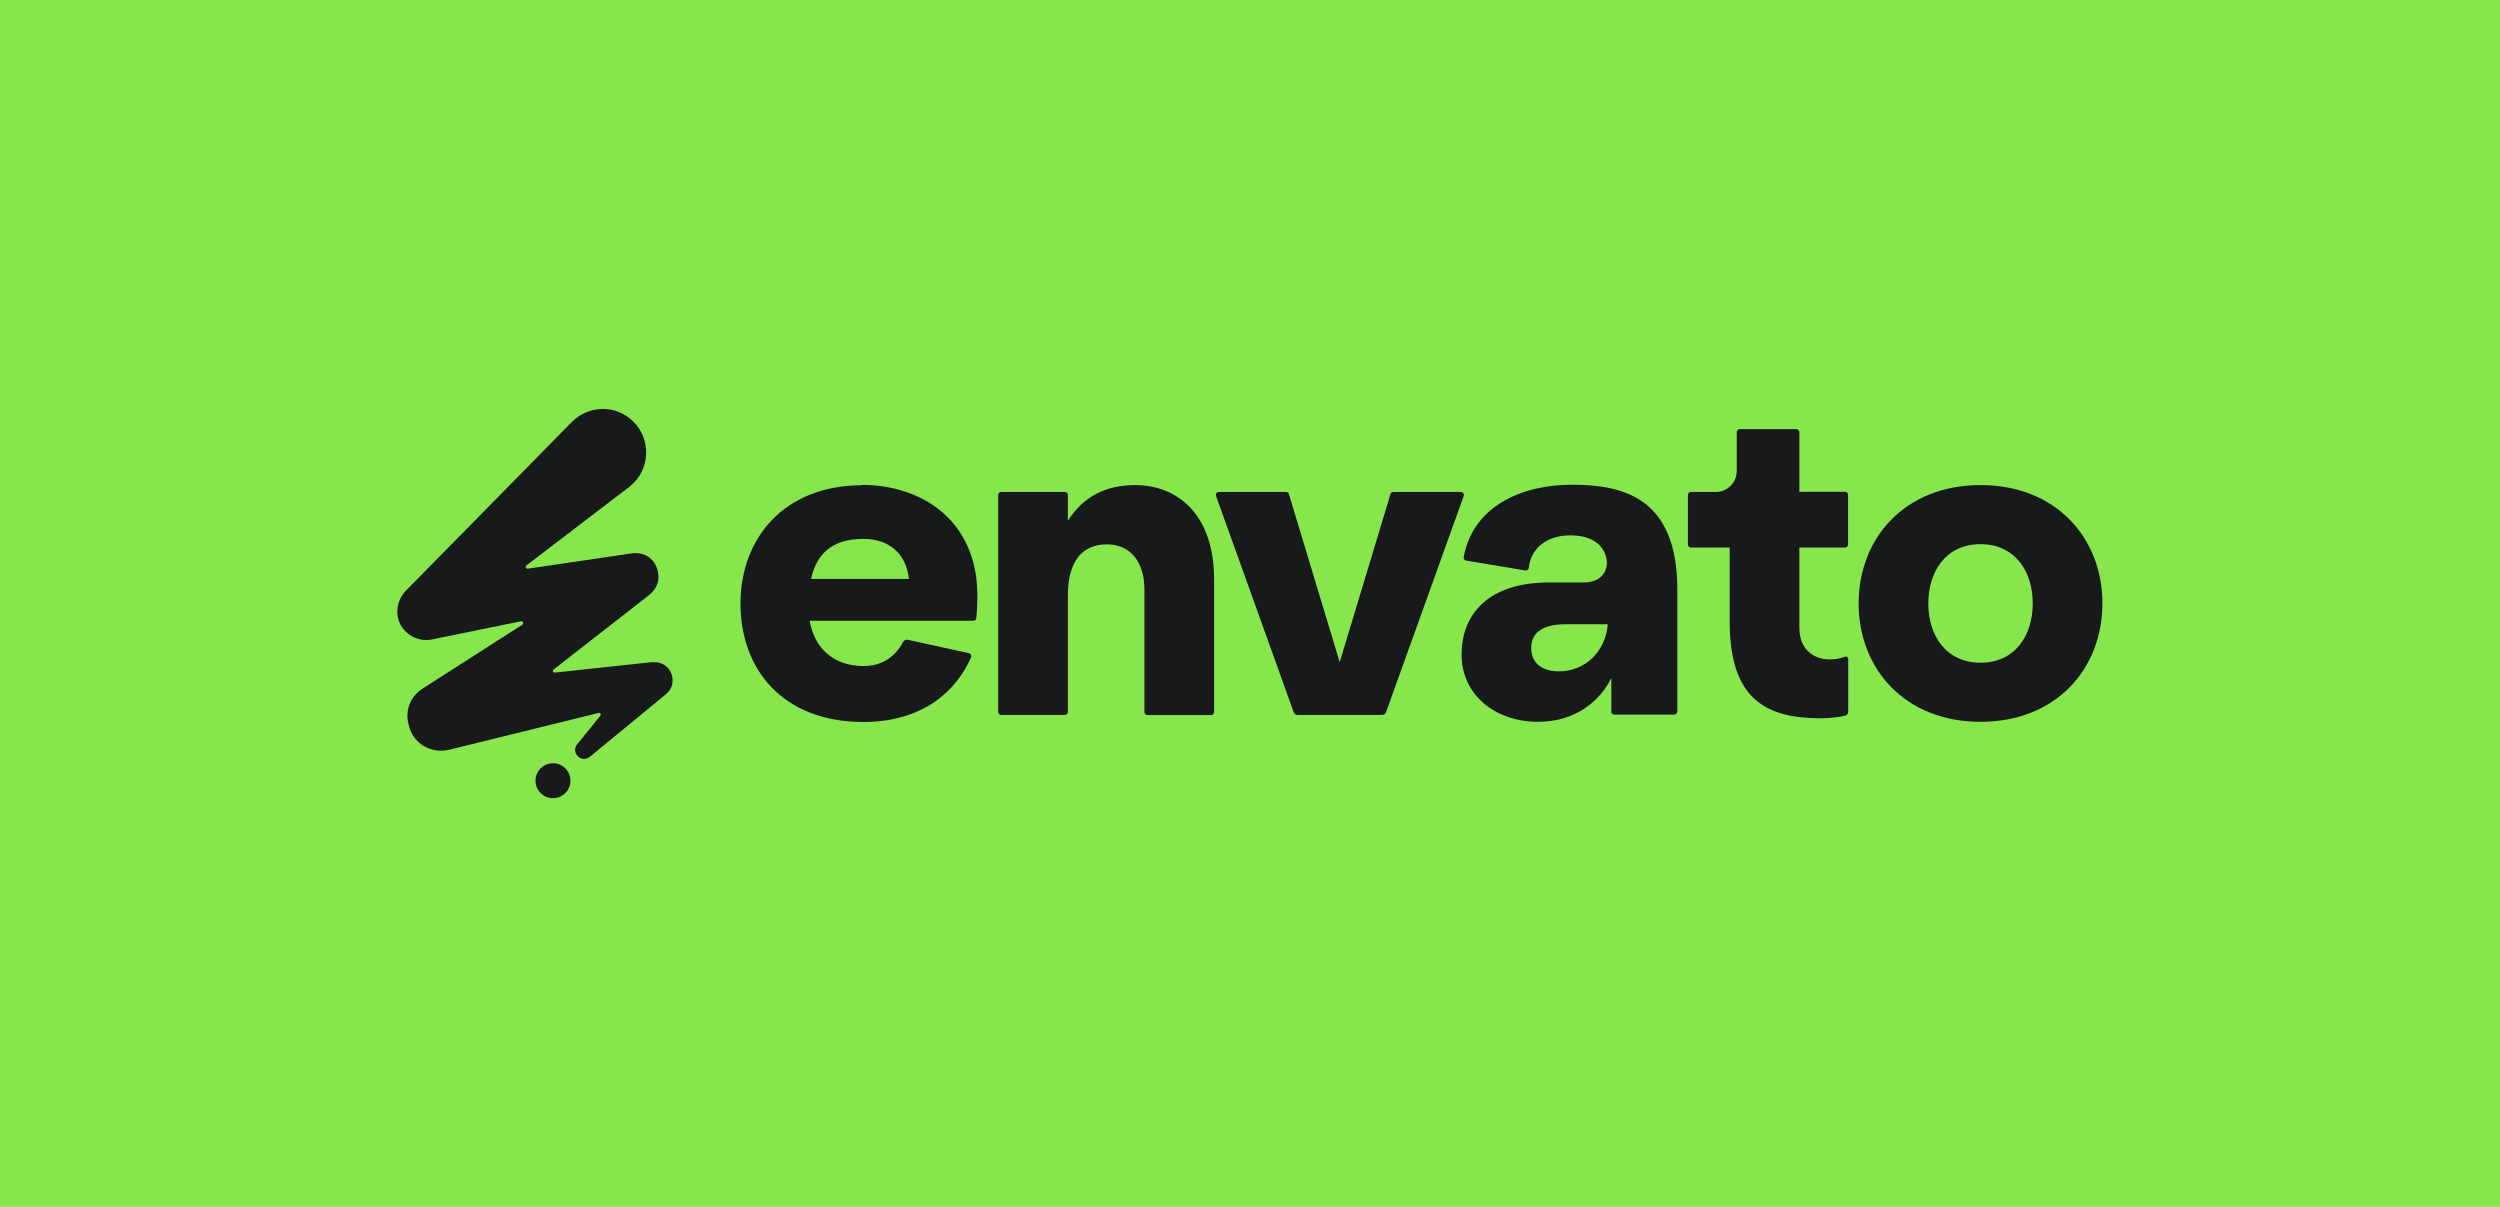
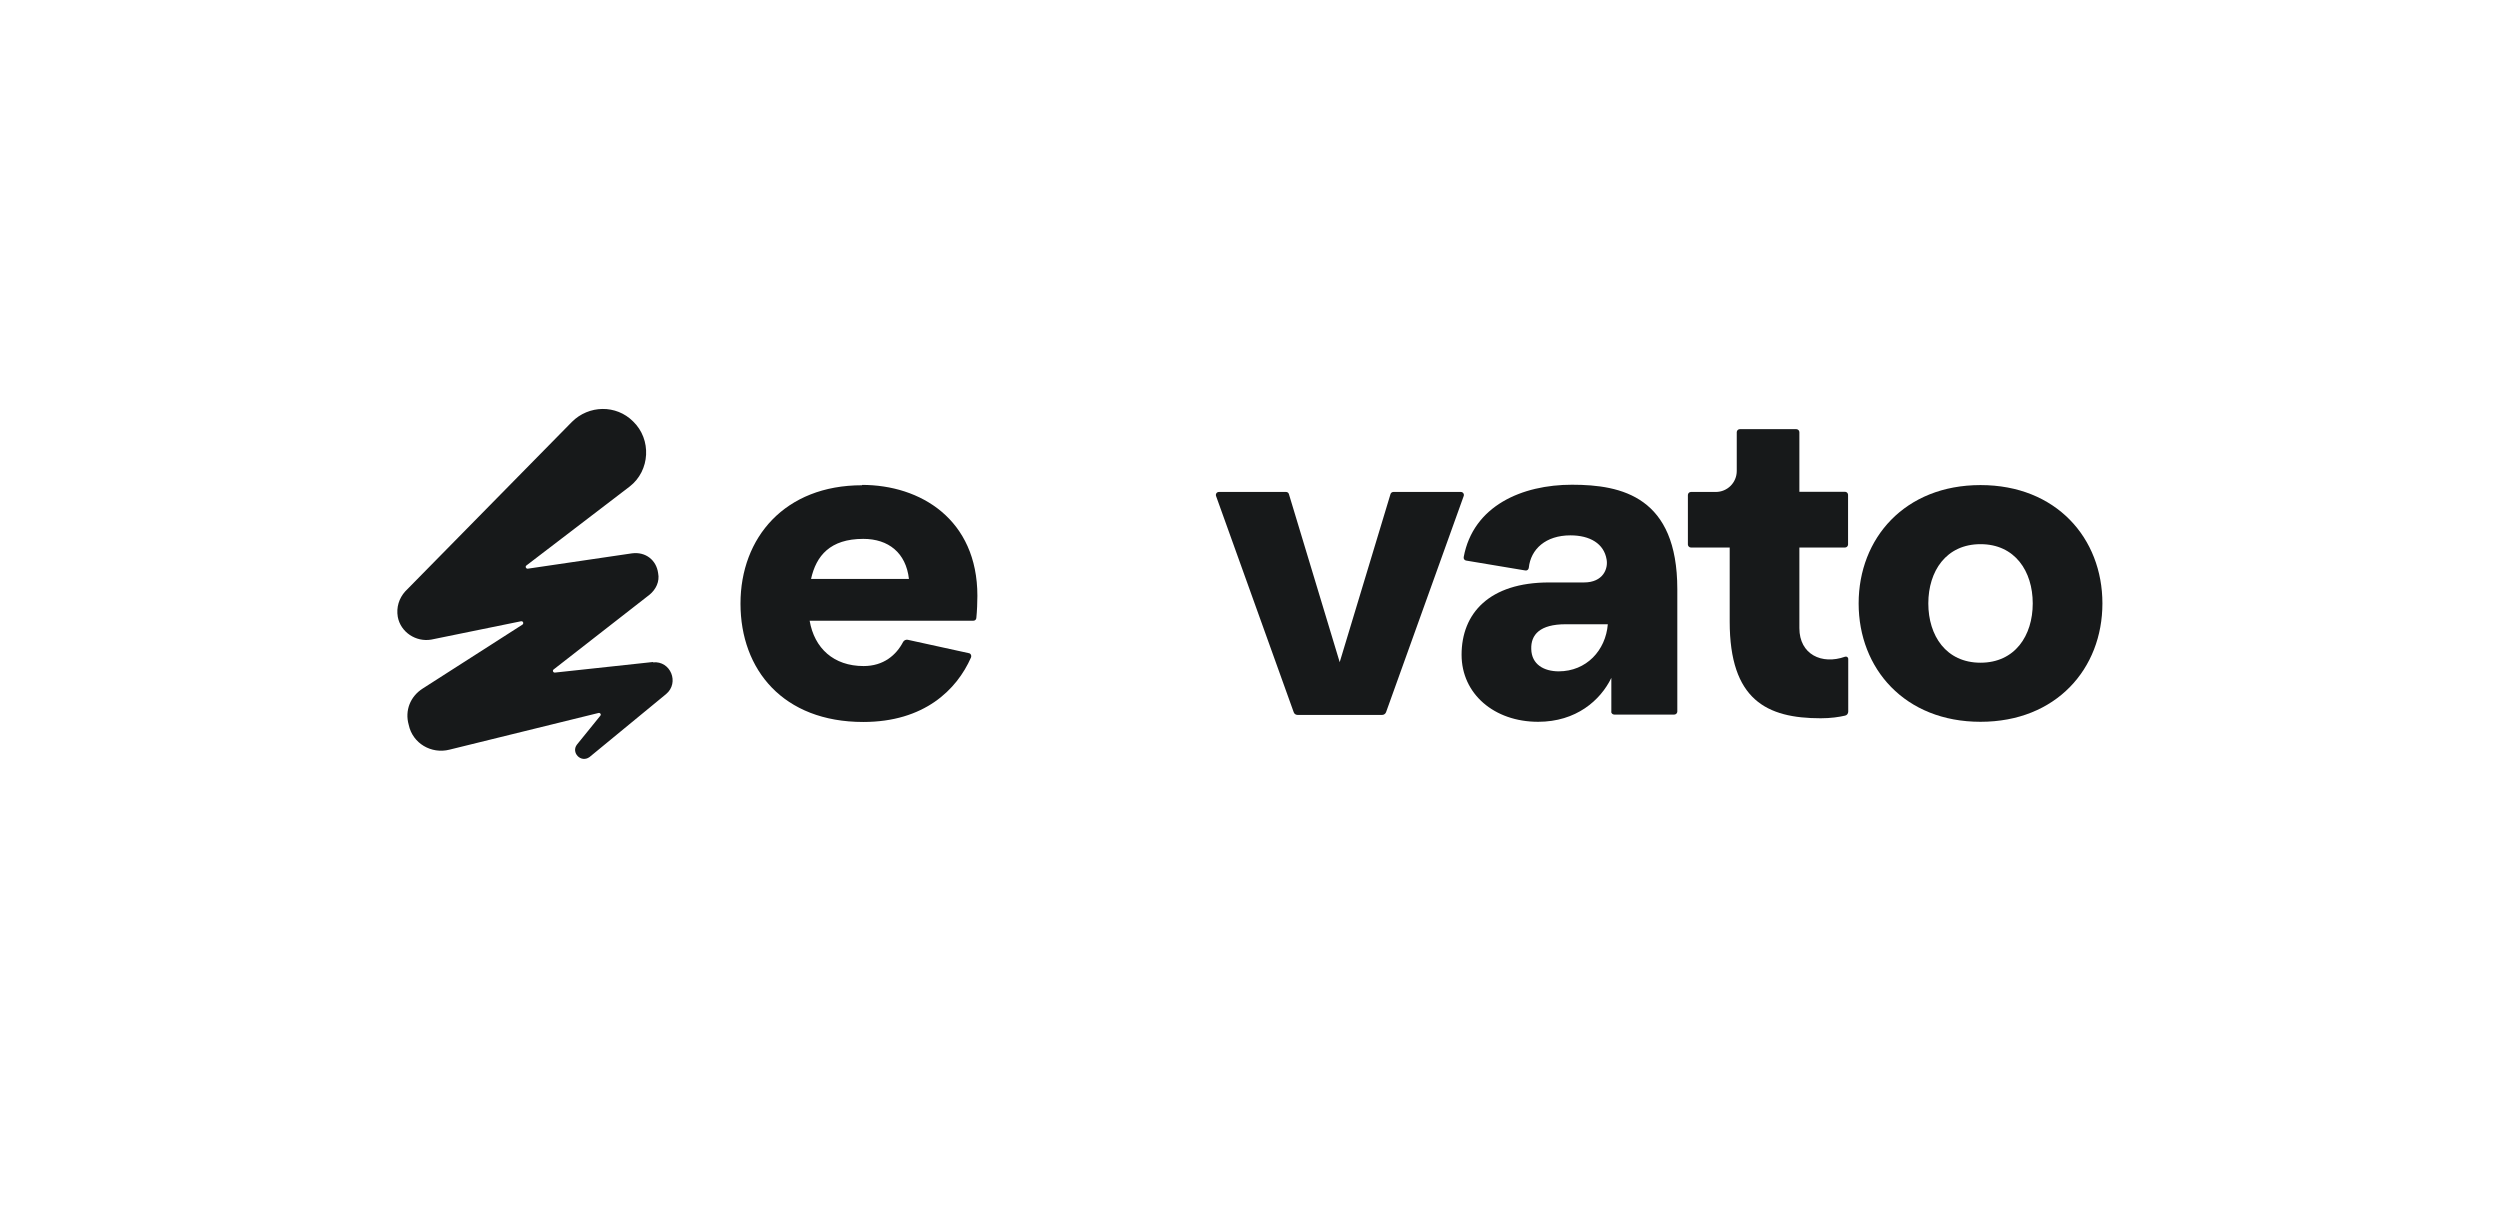
<svg xmlns="http://www.w3.org/2000/svg" viewBox="0 0 141.73 68.42" version="1.1">
  <defs>
    <style>
      .cls-1 {
        isolation: isolate;
        opacity: .1;
      }

      .cls-2 {
        fill: #87e64b;
      }

      .cls-3 {
        fill-rule: evenodd;
      }

      .cls-3, .cls-4 {
        fill: #fff;
      }

      .cls-5 {
        fill: #088178;
      }

      .cls-6 {
        fill: #17191a;
      }

      .cls-7 {
        fill: #fe7f66;
      }

      .cls-8 {
        display: none;
      }
    </style>
  </defs>
  <g>
    <g class="cls-8" id="CM">
      <rect height="79.92" width="146.14" y="-5.86" x="-2.79" class="cls-5" />
      <path d="M52.81,45.98h-1.06c-.07,0-.13.03-.17.09l-1.89,3.19c-.09.12-.16.12-.24,0l-1.83-3.18c-.04-.06-.11-.09-.17-.09h-1.04c-.12,0-.22.1-.22.22v6.4c0,.12.1.22.22.22h1.03c.12,0,.22-.1.22-.22h0v-3.29c0-.21.2-.3.32-.13l1.42,2.34c.09.12.26.12.35,0l1.46-2.34c.13-.17.32-.08.32.13v3.29c0,.12.1.22.22.22h1.05c.12,0,.22-.1.22-.22v-6.4c0-.12-.1-.22-.22-.22M60.17,50.14h-1.38c-.15,0-.25-.15-.19-.3l.69-1.84c.04-.11.15-.16.26-.13.06.02.11.07.13.13l.69,1.84c.05.14-.05.3-.19.3h0ZM60.2,46.11c-.03-.08-.11-.13-.19-.13h-1.07c-.08,0-.16.05-.19.13l-2.67,6.4c-.06.14.04.31.19.31h1.08c.09,0,.16-.06.19-.14l.4-1.07c.03-.08.11-.14.19-.14h2.71c.08,0,.16.05.19.14l.41,1.07c.03.08.11.14.19.14h1.06c.15,0,.25-.16.19-.31l-2.67-6.4ZM78.61,49.22c-.05-.08-.05-.18,0-.25l1.95-2.43c.11-.14.01-.34-.16-.34h-1.08c-.06,0-.12.03-.16.08l-2.19,2.81c-.12.15-.36.07-.36-.13v-2.55c0-.11-.09-.21-.2-.21h-.97c-.11,0-.2.09-.2.21v6.2c0,.12.09.21.2.21h.97c.11,0,.2-.09.2-.21v-1.08s.02-.09.05-.13l.82-1.02c.07-.09.2-.1.28-.03.02.01.03.03.04.05l1.59,2.34c.04.06.1.09.17.09h1.2c.17,0,.26-.19.16-.33l-2.33-3.26ZM89.9,51.54h-3.18c-.13,0-.24-.1-.24-.24h0v-.97c0-.13.11-.24.24-.24h2.13c.13,0,.24-.11.24-.24h0v-.72c0-.13-.11-.24-.24-.24h-2.13c-.13,0-.24-.1-.24-.24h0v-.94c0-.13.11-.24.24-.24h2.96c.13,0,.24-.1.24-.24h0v-.8c0-.13-.11-.24-.24-.24,0,0,0,0,0,0h-4.41c-.13,0-.24.1-.24.24h0v6.14c0,.13.11.24.24.24h4.63c.13,0,.24-.11.24-.24v-.8c0-.13-.11-.24-.24-.24M97.62,45.98h-4.92c-.11,0-.2.1-.2.22v.88c0,.12.09.22.2.22h1.6c.11,0,.2.1.2.22v5.08c0,.12.09.22.2.22h.93c.11,0,.2-.1.2-.22v-5.08c0-.12.09-.22.2-.22h1.61c.11,0,.2-.1.2-.22v-.88c0-.12-.09-.22-.2-.22M69.12,49.72c-.26.02-.52.02-.8.01-.12,0-.21-.1-.21-.22v-2.03c0-.12.09-.22.21-.22.24,0,.47,0,.74.02.86.04,1.52.45,1.52,1.21,0,.67-.46,1.16-1.46,1.22M72,48.54c0-1.49-1.1-2.55-3.02-2.56-.68,0-1.36.02-2.09.03-.12,0-.21.1-.21.22v6.37c0,.12.09.22.21.22h1c.12,0,.21-.1.21-.22v-1.35c0-.17.03-.22.21-.22.22,0,.54,0,.78,0,.05,0,.09,0,.14,0h0c.24,0,.3-.02.36.12l.76,1.55c.03.07.11.12.19.12h1.15c.16,0,.26-.17.19-.31l-.88-1.78c-.05-.1-.02-.21.07-.28.54-.4.92-1.02.92-1.91M112.33,27.09c1.73,0,.74,7.04-2.29,7.51-.14-.52-.21-1.05-.22-1.59,0-2.3.87-5.92,2.51-5.92M69.25,37.88c-3.14,0-.95-10.81,1.59-10.81,1.69,0,1.42,10.81-1.59,10.81M58.3,27.04c1.8,0,.73,6.83-2.23,7.95-.22-.73-.33-1.43-.33-1.98,0-2.3.91-5.97,2.56-5.97M117.9,33.26c-.09.09-.9,5-4.42,5-1.37,0-2.33-1.03-2.93-2.26,4.31-.95,5.75-4.33,5.75-6.64,0-2.7-1.93-3.67-3.57-3.67-2.68,0-6.17,2.47-6.17,7.32,0,.44.03.86.07,1.26-.93-.28-1.73-.77-2.28-1.61.8-3.57.66-7-1-7-.94,0-1.73,1.22-1.73,3.88,0,1.05.28,2.22.84,3.29-.34,1.62-1.52,5.58-3.01,5.58-2.06,0-1.42-9.72-1.42-11.16,0-1.17-2.85-2.4-3.48-1.78-.27.27-.32,1.86-.32,3.91,0,1.68.13,3.67.5,5.51-.2,1-1.05,3.57-2.63,3.57-2.46,0-1.21-9.21-1.21-10.69,0-1.06-2.74-2.05-3.41-1.39-.26.26-.45,2.13-.45,5.03,0,1.21.07,2.49.25,3.7-.26,1.29-1.28,3.35-2.93,3.35-2.63,0-1.47-10.09-.77-16.32.44-.08.87-.14,1.31-.19,1.15-.13,2.56-.35,2.56.35,0,1.64,1.1,2.14,1.91,2.14.89,0,1.69-.7,1.69-2.03s-1.14-2.55-3.19-2.55c-1.36,0-2.72.16-4.07.38.11-1.04.18-1.86.18-2.36,0-1.39-2.87-2.71-3.43-2.15-.11.11-.49,2.28-.82,5.29-1.99.4-3.96.74-5.91.74-.67,0-.59,2.03,1.72,2.03,1.33,0,2.63-.29,3.98-.65-.18,2.11-.32,4.44-.32,6.68,0,2.01.12,3.77.37,5.26-.26,1.12-1.08,3.38-2.56,3.38-2.89,0-1.52-9.91-1.52-11.39,0-.7-2.63-2.22-3.17-1.69-.08.08-.12.49-.12.49,0,0-.35-.26-1.32-.26-3.68,0-6.64,4.52-6.64,8.64,0,.2.01.39.02.58-.57,1.33-2.01,3.62-4.63,3.62-1.3,0-2.25-.87-2.89-1.97,4.04-1.13,5.64-4.66,5.64-6.92,0-2.64-2.25-3.94-3.89-3.94-2.85,0-5.98,2.83-5.98,7.61,0,1.39.27,2.6.72,3.61-.5.8-1.3,1.61-2.36,1.61-2.95,0-.97-9.85-.97-10.9,0-.26,0-.75-.47-1.08-.62-.43-4.17-.9-5.38-1.14,0-.26.01-.5.01-.72,0-1.9-1.2-2.34-1.98-2.34-1.31,0-1.58,1.46-1.58,1.81s.1,1.59,1.41,2.34c0,3.56-2.28,11.95-8.4,11.95-4.62,0-6.31-4.72-6.31-8.25,0-5.92,3.5-10.51,5.77-10.51,2.84,0,.33,5.44,3.18,5.44,2,0,2.28-1.93,2.28-2.81,0-1.66-1.74-4.76-5.45-4.76-5.91,0-10.29,7.15-10.29,13.28s4.07,10.63,9.79,10.63c8.82,0,11.03-9.31,11.49-14.52.57.17,1.96.4,2.1.54.23.23-.45,3.39-.45,6.43,0,3.81,1.26,6.86,4.28,6.86,1.89,0,3.42-1.36,4.21-2.41,1.23,1.56,3,2.37,4.73,2.37,2.98,0,4.94-1.84,5.92-3.33.83,2.23,2.53,3.33,4.07,3.33,2.15,0,3.44-2.86,3.51-3.32.65,2,2.16,3.37,3.87,3.37,2.16,0,3.46-1.95,3.99-3.17.77,2.06,1.99,3.17,3.75,3.17,2.01,0,3.35-1.82,3.94-3.04.64,1.78,1.69,3.04,3.38,3.04,2.26,0,3.66-2.29,4.13-3.45.74,1.97,1.91,3.38,3.69,3.38,1.99,0,3.72-2.83,4.75-6.02.9.84,2.04,1.38,3.26,1.55,1,2.87,3.35,4.48,5.82,4.48,4.32,0,5.98-4.41,6.15-5.44.18-1.03-.82-2.3-1.15-1.97" class="cls-3" />
    </g>
    <g class="cls-8" id="_x39_9D">
-       <rect height="79.52" width="146.04" y="-5.6" x="-2.15" class="cls-7" />
-       <path d="M60.48,20.32" class="cls-1" />
      <g>
        <path d="M54.91,29.1c-.48-.47-.98-.81-1.51-1.03-.53-.23-1.18-.34-1.89-.34-.82,0-1.58.16-2.27.47s-1.31.74-1.8,1.29c-.5.55-.9,1.21-1.19,1.97-.29.76-.44,1.58-.44,2.47s.15,1.74.42,2.5c.29.76.68,1.42,1.19,1.97s1.13.98,1.84,1.29,1.48.47,2.34.47c.81,0,1.47-.13,2.01-.39s1.05-.66,1.51-1.24v1.22h3.27v-16.61h-3.48v5.98h-.02.02ZM54.27,36.04c-.55.56-1.26.84-2.13.84-.42,0-.81-.08-1.16-.23s-.66-.35-.92-.61c-.26-.26-.45-.58-.6-.93-.15-.37-.23-.76-.23-1.19s.08-.81.23-1.18.35-.68.61-.93c.26-.26.58-.45.93-.6.35-.15.76-.23,1.19-.23s.81.08,1.16.23.66.35.92.61c.26.26.47.58.61.92.15.35.23.73.23,1.14-.03.87-.31,1.6-.85,2.16h0ZM70.74,31.58c-.31-.77-.73-1.43-1.27-2s-1.19-1-1.93-1.34c-.74-.32-1.55-.48-2.4-.48s-1.61.16-2.34.48-1.35.76-1.9,1.32c-.53.55-.97,1.21-1.27,1.97s-.47,1.56-.47,2.43.16,1.66.47,2.42.74,1.4,1.29,1.95,1.27,1.03,1.92,1.31c.81.37,1.53.47,2.37.47,1.22,0,2.34-.35,3.32-1.06.93-.68,1.68-1.6,2.21-2.77h-3.59c-.37.35-.71.6-1.02.71-.31.13-.68.19-1.11.19-.69,0-1.27-.19-1.72-.6-.47-.39-.73-.92-.81-1.56h8.62c.19-1.16.1-2.32-.35-3.43h0ZM62.57,32.72c.13-.64.44-1.14.89-1.5.45-.34,1.02-.52,1.69-.52s1.24.19,1.71.55c.47.37.76.85.89,1.45h-5.17v.02ZM42.89,23.59c-2.93-1.71-6.69-.69-8.38,2.26-.1.16-.18.34-.26.52-.53-1.16-1.4-2.13-2.51-2.77-2.93-1.71-6.69-.69-8.38,2.26-1.69,2.96-.69,6.74,2.24,8.44.84.48,1.72.74,2.63.81l-2.67,4.64h4l4.42-7.72c.1-.16.18-.34.26-.52.53,1.16,1.4,2.13,2.51,2.77.84.48,1.72.74,2.63.81l-2.66,4.66h4l4.43-7.72c1.68-2.95.68-6.72-2.26-8.43h.02ZM31.08,30.34c-.77,1.35-2.48,1.8-3.84,1.03-1.34-.77-1.8-2.5-1.03-3.85s2.48-1.8,3.84-1.03c1.35.79,1.8,2.51,1.03,3.85ZM42.23,30.34c-.77,1.35-2.48,1.8-3.84,1.03-1.34-.77-1.8-2.5-1.03-3.85.77-1.35,2.48-1.8,3.84-1.03,1.35.79,1.8,2.51,1.03,3.85h0ZM94.96,37.48c-1.16-.19-2.5.19-3.9-.03s-1.37-.77-1.03-1.05c3.17,1.21,7.06-.32,7.09-4.01,0-1.35-.48-2.21-.85-2.61.29-.56.63-.84,1.34-1.02l-1.45-2.51c-1.31.11-2.18.92-2.56,1.76-.77-.32-2.35-.35-3.63.1-.61.21-1.18.53-1.66.95-.47.4-.84.9-1.08,1.47-.27.6-.39,1.22-.39,1.87,0,.89.29,1.93.79,2.64-1.39,1.37-1.31,3.42.13,4.71-.15.11-.29.24-.42.39-1.29,1.42-.68,3.38.81,4.42,1.89,1.35,5.24,1.43,7.28.52,3.59-1.48,3.72-6.86-.47-7.57ZM91.99,30.39c1.05,0,1.9.85,1.9,1.9s-.85,1.9-1.9,1.9-1.9-.85-1.9-1.9.85-1.9,1.9-1.9ZM94.39,42.1c-.39.53-1.14.73-1.77.76-.74.03-1.74-.13-2.24-.74-.48-.58-.37-1.39.29-1.79.18-.11.39-.19.6-.21h1.71c.74,0,1.69.21,1.69,1.14.02.29-.1.61-.27.84h0Z" class="cls-4" />
        <path d="M98.45,39.73v-.02h-.02l.02.02ZM108.85,30.34c-.08-.26-.19-.52-.34-.74-.15-.23-.34-.45-.56-.66-.37-.37-.82-.66-1.35-.87-.53-.21-1.11-.31-1.72-.31-.74,0-1.34.13-1.82.39s-.92.68-1.32,1.24v-1.22h-3.27v11.57h3.45v-6.46c0-1.51.64-2.27,1.95-2.27.63,0,1.08.19,1.37.58s.42,1,.42,1.82v6.32h3.45v-7.23c0-.47-.02-.87-.05-1.21-.05-.35-.1-.66-.19-.93ZM115.57,32.68c-1.6-.42-2.16-.73-2.16-1.35,0-.44.42-.77,1-.77s1.03.21,1.06.87h3.38c-.16-2.26-1.93-3.63-4.42-3.63-2.32,0-4.46,1.47-4.46,3.75,0,1.35.77,2.5,3.67,3.38,1.72.55,2.11.87,2.11,1.51,0,.53-.6.89-1.21.89-.69,0-1.21-.34-1.31-1.06h-3.43c.24,2.35,2.09,3.82,4.69,3.82s4.69-1.51,4.69-3.93c.02-1.66-.87-2.76-3.63-3.48h0ZM83.68,22.78c-1.14,0-2.06.93-2.06,2.08s.92,2.08,2.06,2.08,2.06-.93,2.06-2.08-.92-2.08-2.06-2.08ZM77.41,32.68c-1.6-.42-2.16-.73-2.16-1.35,0-.44.42-.77,1-.77s1.03.21,1.06.87h3.38c-.16-2.26-1.93-3.63-4.42-3.63-2.32,0-4.46,1.48-4.46,3.75,0,1.35.77,2.5,3.67,3.38,1.72.53,2.11.87,2.11,1.51,0,.53-.6.89-1.21.89-.68,0-1.21-.34-1.31-1.06h-3.43c.24,2.35,2.09,3.82,4.69,3.82s4.69-1.51,4.69-3.93c0-1.66-.89-2.76-3.63-3.48h0ZM81.95,28.16h3.45v11.57h-3.45v-11.57Z" class="cls-4" />
      </g>
    </g>
    <g id="Elements">
-       <rect height="79.52" width="146.04" y="-5.6" x="-2.15" class="cls-2" />
      <g>
        <g>
          <path d="M48.87,27.49c3.31,0,6.54,1.95,6.54,6.29,0,.34-.02.88-.06,1.26-.01.09-.08.15-.17.15h-9.28c.27,1.56,1.36,2.57,3.06,2.57,1.13,0,1.85-.62,2.24-1.37.05-.09.16-.14.26-.12l3.47.76c.11.02.16.14.12.24-.81,1.84-2.66,3.66-6.11,3.66-4.54,0-6.96-2.96-6.96-6.71s2.52-6.71,6.89-6.71h0ZM51.53,32.82c-.17-1.48-1.16-2.27-2.59-2.27-1.88,0-2.67.96-2.96,2.27,0,0,5.56,0,5.56,0Z" class="cls-6" />
-           <path d="M56.59,40.36v-12.3c0-.09.08-.17.17-.17h3.61c.09,0,.17.08.17.17v1.46c.87-1.36,2.15-2.02,3.8-2.02,2.42,0,4.49,1.66,4.49,5.36v7.51c0,.09-.08.17-.17.17h-3.61c-.09,0-.17-.08-.17-.17v-6.94c0-1.66-.87-2.57-2.12-2.57-1.36,0-2.22.89-2.22,2.91v6.59c0,.09-.08.17-.17.17h-3.61c-.09,0-.17-.08-.17-.17h0Z" class="cls-6" />
          <path d="M69.08,27.89h3.83c.08,0,.14.05.16.12l2.88,9.53,2.88-9.53c.02-.07.09-.12.16-.12h3.83c.12,0,.2.12.16.23l-4.4,12.25c-.03.09-.12.16-.22.16h-4.8c-.1,0-.19-.06-.22-.16l-4.4-12.25c-.04-.11.04-.23.16-.23h0Z" class="cls-6" />
          <path d="M91.35,40.36v-1.93c-.62,1.28-2,2.49-4.15,2.49-2.49,0-4.34-1.58-4.34-3.8,0-2.34,1.56-4.1,4.96-4.1h1.98c1.09,0,1.38-.79,1.28-1.31-.15-.89-.94-1.36-2.05-1.36-1.4,0-2.25.78-2.36,1.84-.01.1-.1.17-.2.15l-3.35-.56c-.09-.01-.16-.1-.14-.2.54-2.91,3.31-4.1,6.14-4.1s5.97.69,5.97,5.92v6.94c0,.09-.08.17-.17.17h-3.41c-.09,0-.17-.08-.17-.17h0ZM88.36,38.06c1.58,0,2.67-1.19,2.79-2.67h-2.39c-1.46,0-1.98.59-1.95,1.41.02.87.72,1.26,1.56,1.26h0Z" class="cls-6" />
          <path d="M95.69,30.88v-2.82c0-.09.08-.17.17-.17h1.41c.66,0,1.19-.53,1.19-1.19v-2.2c0-.09.08-.17.17-.17h3.21c.09,0,.17.08.17.17v3.38h2.59c.09,0,.17.08.17.17v2.82c0,.09-.08.17-.17.17h-2.59v4.57c0,1.49,1.27,2.09,2.59,1.62.09-.03.18.03.18.13v2.98c0,.11-.07.21-.18.23-.34.08-.81.15-1.38.15-3.06,0-5.16-1.04-5.16-5.48v-4.2h-2.2c-.09,0-.17-.08-.17-.17Z" class="cls-6" />
          <path d="M119.19,34.21c0,3.7-2.62,6.71-6.91,6.71s-6.91-3.01-6.91-6.71,2.62-6.71,6.91-6.71,6.91,3.01,6.91,6.71ZM115.24,34.21c0-1.83-1.01-3.36-2.96-3.36s-2.96,1.53-2.96,3.36,1.01,3.36,2.96,3.36,2.96-1.53,2.96-3.36Z" class="cls-6" />
        </g>
        <g>
-           <circle r=".99" cy="44.26" cx="31.35" class="cls-6" />
          <path d="M37.02,37.53l-5.56.6c-.1.01-.16-.12-.07-.18l5.44-4.24c.35-.29.58-.74.48-1.22-.1-.74-.71-1.22-1.48-1.12l-5.91.87c-.1.01-.16-.12-.08-.18l5.86-4.48c1.16-.9,1.25-2.67.19-3.69-.96-.96-2.51-.93-3.47.03l-9.45,9.61c-.35.39-.51.9-.42,1.44.16.87,1.03,1.44,1.9,1.29l5.09-1.04c.11-.02.17.12.08.19l-5.65,3.62c-.71.45-1.03,1.25-.8,2.06.22,1.06,1.29,1.67,2.31,1.41l8.45-2.08c.1-.02.17.09.1.16l-1.32,1.63c-.35.45.22,1.06.71.71l4.34-3.57c.77-.64.26-1.9-.74-1.8h-.01Z" class="cls-6" />
        </g>
      </g>
    </g>
  </g>
</svg>